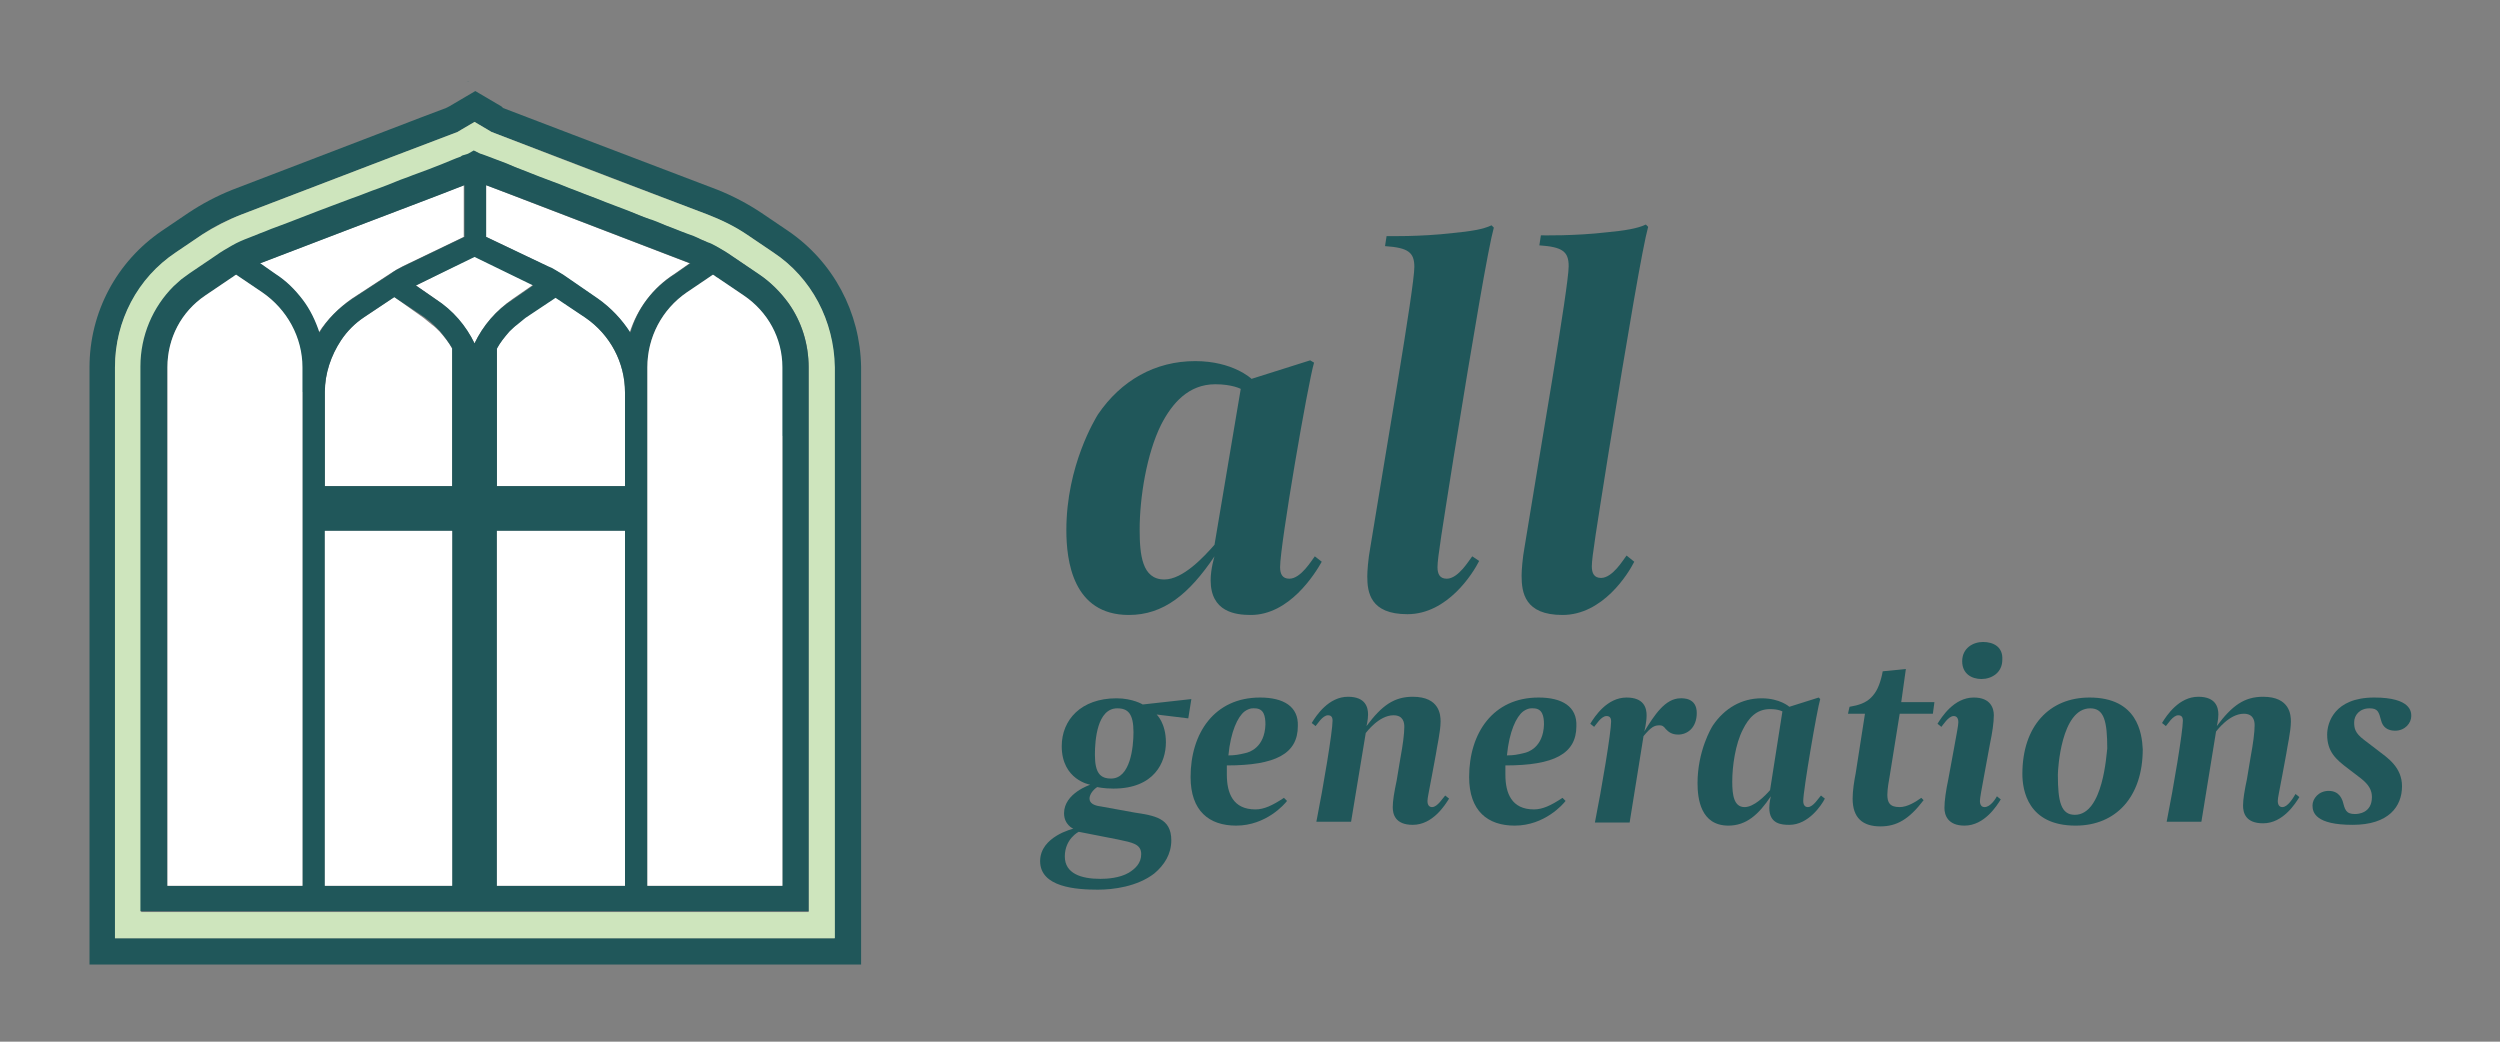
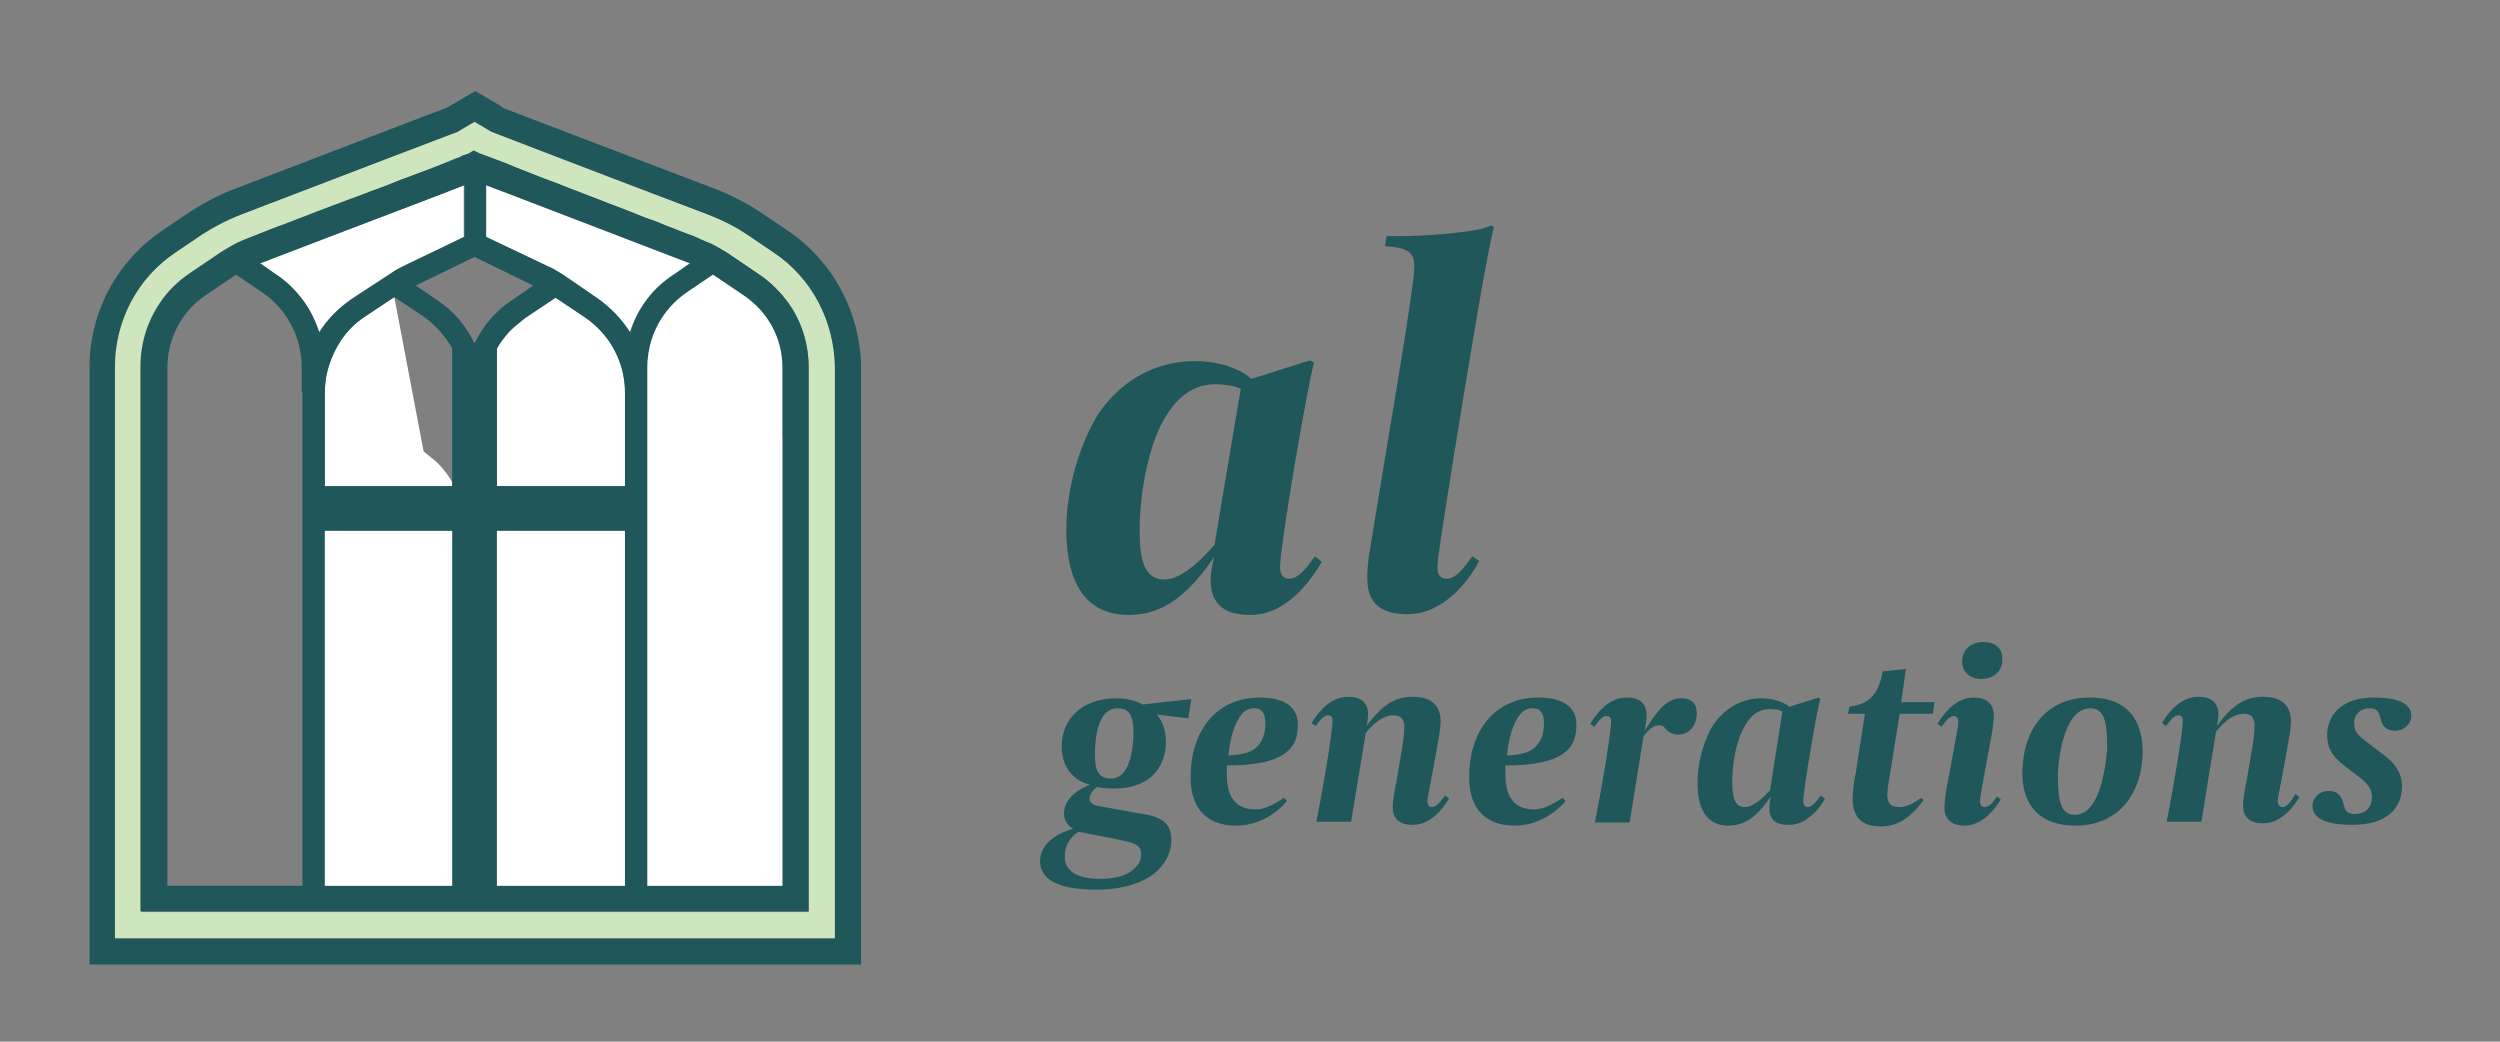
<svg xmlns="http://www.w3.org/2000/svg" version="1.1" id="Layer_1" x="0px" y="0px" viewBox="0 0 324 135" style="enable-background:new 0 0 324 135;" xml:space="preserve">
  <rect x="0" y="0" width="324" height="135" fill="#808080" stroke="none" />
  <style type="text/css">
	.st0{fill:#31846E;}
	.st1{fill:#CEE5BD;}
	.st2{fill:#6AB479;}
	.st3{fill:#20575A;}
	.st4{fill:none;}
	.st5{fill:none;stroke:#20575A;stroke-width:0;stroke-linecap:round;stroke-linejoin:round;}
	.st6{fill:#FFFFFF;}
</style>
  <g>
    <path class="st4" d="M91.7,31.4c-0.4-0.2-0.8-0.3-1.1-0.5c-0.4-0.2-0.9-0.4-1.5-0.6c0.5,0.2,1,0.4,1.5,0.6   C90.9,31.1,91.3,31.2,91.7,31.4z" />
    <path class="st4" d="M61.5,19.7l-0.7,0.4c0,0-0.2,0.1-0.6,0.2c0.4-0.1,0.5-0.2,0.6-0.2L61.5,19.7z" />
    <path class="st4" d="M67,42c0.4-0.3,0.7-0.6,1.1-0.9C67.7,41.4,67.3,41.7,67,42z" />
    <path class="st4" d="M87.3,29.7c-0.6-0.2-1.3-0.5-2-0.8c-0.3-0.1-0.7-0.3-1.1-0.4c0.4,0.1,0.7,0.3,1.1,0.4   C86,29.2,86.7,29.4,87.3,29.7z" />
    <path class="st4" d="M35.7,35.5l-2-1.4L35.7,35.5c1.4,0.9,2.6,2.1,3.5,3.3C38.2,37.6,37,36.4,35.7,35.5z" />
    <path class="st4" d="M56.9,42.8c0,0,0.1,0.1,0.1,0.1C57,42.9,56.9,42.9,56.9,42.8z" />
    <polygon class="st4" points="64.4,45.2 64.4,45.2 64.4,45.2  " />
    <path class="st4" d="M71.9,35c0.3,0.2,0.7,0.4,1,0.6l4.5,3.1l-4.5-3.1C72.6,35.4,72.3,35.2,71.9,35z" />
    <path class="st4" d="M66,42.9c0,0,0.1-0.1,0.1-0.1C66.1,42.9,66,42.9,66,42.9z" />
    <path class="st4" d="M56,42c-0.4-0.3-0.7-0.6-1.1-0.9C55.3,41.4,55.7,41.7,56,42z" />
    <path class="st4" d="M47.2,41.1l3.9-2.6L47.2,41.1c-1.2,0.8-2.2,1.8-3,3C45,43,46,41.9,47.2,41.1z" />
-     <path class="st4" d="M102.1,39.2c-1-1.4-2.3-2.7-3.8-3.7l-3.4-2.3l3.4,2.3C99.8,36.5,101.1,37.8,102.1,39.2z" />
    <path class="st4" d="M78.5,26.3c1,0.4,2,0.8,2.9,1.1C80.5,27.1,79.5,26.7,78.5,26.3z" />
    <g>
      <g>
        <path class="st3" d="M154.4,90.6l-6.3,0.7c0,0-1.3-0.8-3.4-0.8c-4.6,0-7.1,2.8-7.1,6.2c0,4.4,3.7,5,3.7,5s-3.4,1.1-3.4,3.7     c0,1.5,1.2,2,1.2,2s-4.3,1-4.3,4.2c0,3.4,4.7,3.7,7.5,3.7c2,0,5.1-0.4,7.3-2.1c1.3-1.1,2.2-2.5,2.2-4.3c0-2.9-2.2-3.2-4.8-3.6     l-4.4-0.8c-0.8-0.1-1.4-0.4-1.4-1c0-0.5,0.4-1.1,1-1.5c0,0,0.8,0.2,2.1,0.2c5.3,0,6.8-3.4,6.8-6c0-2.5-1.2-3.6-1.2-3.6l4.1,0.5     L154.4,90.6z M144.9,108.8c1.9,0.4,3,0.6,3,1.9c0,1.2-0.8,1.9-1.6,2.4c-1.2,0.7-2.8,0.8-3.7,0.8c-2.5,0-4.6-0.7-4.6-2.9     c0-2.3,1.8-3.2,1.8-3.2L144.9,108.8z M144,100.9c-1.4,0-2.1-0.7-2.1-3.1c0-1.9,0.3-6,2.9-6c1.4,0,2.1,0.7,2.1,3.1     C146.9,96.8,146.5,100.9,144,100.9z" />
      </g>
      <path class="st3" d="M163.3,90.4c-5.9,0-9,4.6-9,10.3c0,4.4,2.4,6.3,5.9,6.3c3.9,0,6.3-2.8,6.6-3.2l-0.4-0.4    c-1.5,1-2.6,1.5-3.7,1.5c-2.9,0-3.7-2.1-3.7-4.5c0-0.4,0-0.8,0-1.2c6.3,0,9.2-1.5,9.2-5.1C168.3,91.6,166.4,90.4,163.3,90.4z     M161.4,97.6c-0.8,0.2-1.4,0.3-2.2,0.3c0.3-3.1,1.2-5,2.1-5.7c0.7-0.5,1.2-0.4,1.3-0.4c1.2,0,1.4,1,1.4,2.1    C163.9,96.9,161.9,97.5,161.4,97.6z" />
      <path class="st3" d="M185.6,104.6c-0.4,0-0.6-0.3-0.6-0.8c0-0.4,0.2-1.2,0.6-3.4l0.5-2.7c0.1-0.8,0.6-2.9,0.6-4.2    c0-0.8-0.1-3.2-3.6-3.2c-2.4,0-4,1.1-6,3.8c0,0,0.2-0.8,0.2-1.5c0-0.9-0.3-2.3-2.6-2.3c-2.5,0-4.1,2.4-4.7,3.4l0.5,0.4    c0.2-0.2,0.9-1.4,1.6-1.4c0.4,0,0.6,0.2,0.6,0.7c0,1.4-1.2,8.6-2.1,13.1h4.5L177,95c0.1-0.1,1.7-2.3,3.6-2.3c1.3,0,1.4,1,1.4,1.5    c0,0.9-0.2,2.4-0.5,4l-0.5,3c-0.3,1.4-0.5,2.6-0.5,3.4c0,0.9,0.3,2.3,2.6,2.3c2.6,0,4.2-2.6,4.7-3.4l-0.5-0.4    C187,103.4,186.3,104.6,185.6,104.6z" />
      <path class="st3" d="M199.4,90.4c-5.9,0-9,4.6-9,10.3c0,4.4,2.4,6.3,5.9,6.3c3.9,0,6.3-2.8,6.6-3.2l-0.4-0.4    c-1.5,1-2.6,1.5-3.7,1.5c-2.9,0-3.7-2.1-3.7-4.5c0-0.4,0-0.8,0-1.2c6.3,0,9.2-1.5,9.2-5.1C204.4,91.6,202.5,90.4,199.4,90.4z     M197.5,97.6c-0.8,0.2-1.4,0.3-2.2,0.3c0.3-3.1,1.2-5,2.1-5.7c0.7-0.5,1.2-0.4,1.3-0.4c1.2,0,1.4,1,1.4,2.1    C200,96.9,198,97.5,197.5,97.6z" />
      <path class="st3" d="M217.8,90.5c-2,0-3.4,2.2-4.7,4.3c0,0,0.3-1.1,0.3-2.1c0-0.9-0.3-2.3-2.6-2.3c-2.5,0-4.1,2.4-4.7,3.4l0.5,0.4    c0.2-0.2,0.9-1.4,1.6-1.4c0.4,0,0.6,0.2,0.6,0.7c0,1.4-1.2,8.6-2.1,13.1h4.5l1.8-11.2c1-1.2,1.4-1.4,2.1-1.4    c0.3,0,0.5,0.1,0.8,0.5c0.3,0.3,0.7,0.7,1.6,0.7c1.2,0,2.4-0.9,2.4-2.8C219.9,90.4,218.1,90.5,217.8,90.5z" />
      <path class="st3" d="M234.3,104.6c-0.4,0-0.6-0.3-0.6-0.8c0-1.4,1.8-11.9,2.2-13.2l-0.2-0.2l-3.8,1.2c0,0-1.2-1.1-3.6-1.1    c-2.6,0-4.8,1.3-6.3,3.5c-0.2,0.3-2,3.3-2,7.5c0,2,0.4,5.5,4,5.5c2.3,0,3.9-1.4,5.5-3.8c0,0-0.2,0.8-0.2,1.5    c0,2.1,1.6,2.2,2.6,2.2c2.5,0,4.2-2.6,4.6-3.4l-0.5-0.4C235.7,103.4,235,104.6,234.3,104.6z M229.4,102.4    c-0.7,0.8-2.1,2.2-3.3,2.2c-1.4,0-1.6-1.6-1.6-3.3c0-2,0.4-4.9,1.4-6.8c0.7-1.4,1.7-2.6,3.5-2.6c1.1,0,1.6,0.3,1.6,0.3    L229.4,102.4z" />
      <path class="st3" d="M247,86.7l-3,0.3l-0.1,0.5c-0.3,1.3-0.7,2.2-1.4,2.9c-0.7,0.7-1.6,1-2.8,1.2l-0.2,0.9h2.2l-1.2,7.7    c-0.2,1-0.4,2.3-0.4,3.3c0,2.5,1.3,3.6,3.6,3.6c2.1,0,3.7-0.9,5.6-3.4l-0.3-0.3c-0.7,0.5-1.8,1.2-2.8,1.2c-1.3,0-1.6-0.6-1.6-1.6    c0-0.7,0.2-1.9,0.3-2.4l1.3-8.1h4.3l0.2-1.5h-4.3L247,86.7z" />
      <path class="st3" d="M257,83.2c-1.3,0-2.7,0.8-2.7,2.5c0,1.6,1.2,2.3,2.5,2.3c1.3,0,2.7-0.8,2.7-2.5    C259.6,83.8,258.3,83.2,257,83.2z" />
      <path class="st3" d="M257.2,104.6c-0.4,0-0.6-0.3-0.6-0.8c0-0.4,0.2-1.4,0.6-3.6l0.7-3.8c0.3-1.4,0.5-2.8,0.5-3.7    c0-0.9-0.4-2.3-2.6-2.3c-2.6,0-4.2,2.6-4.7,3.4l0.5,0.4c0.2-0.2,0.9-1.4,1.6-1.4c0.4,0,0.6,0.3,0.6,0.8c0,0.4-0.2,1.4-0.6,3.6    l-0.7,3.8c-0.3,1.4-0.5,2.8-0.5,3.7c0,0.9,0.4,2.3,2.6,2.3c2.6,0,4.2-2.6,4.7-3.4l-0.5-0.4C258.7,103.4,258,104.6,257.2,104.6z" />
      <path class="st3" d="M270.8,90.4c-5.2,0-8.7,3.7-8.7,9.9c0,2.1,0.7,6.7,6.9,6.7c5.2,0,8.7-3.7,8.7-9.9    C277.6,95,277,90.4,270.8,90.4z M268.9,105.6c-1.8,0-2.2-1.7-2.2-5.2c0-0.6,0.4-8.6,4.2-8.6c1.8,0,2.2,1.7,2.2,5.2    C273,97.6,272.6,105.6,268.9,105.6z" />
      <path class="st3" d="M295.8,104.6c-0.4,0-0.6-0.3-0.6-0.8c0-0.4,0.2-1.2,0.6-3.4l0.5-2.7c0.1-0.8,0.6-2.9,0.6-4.2    c0-0.8-0.1-3.2-3.6-3.2c-2.4,0-4,1.1-6,3.8c0,0,0.2-0.8,0.2-1.5c0-0.9-0.3-2.3-2.6-2.3c-2.5,0-4.1,2.4-4.7,3.4l0.5,0.4    c0.2-0.2,0.9-1.4,1.6-1.4c0.4,0,0.6,0.2,0.6,0.7c0,1.4-1.2,8.6-2.1,13.1h4.5l1.9-11.7c0.1-0.1,1.7-2.3,3.6-2.3    c1.3,0,1.4,1,1.4,1.5c0,0.9-0.2,2.4-0.5,4l-0.5,3c-0.3,1.4-0.5,2.6-0.5,3.4c0,0.9,0.3,2.3,2.6,2.3c2.6,0,4.2-2.6,4.7-3.4l-0.5-0.4    C297.2,103.4,296.5,104.6,295.8,104.6z" />
      <path class="st3" d="M307.1,91.8c1.1,0,1.2,0.5,1.5,1.6c0.2,0.8,0.8,1.3,1.8,1.3c1.3,0,2.1-1,2.1-1.9c0-0.5,0-2.4-4.8-2.4    c-5.2,0-6.1,3.3-6.1,4.8c0,2.2,1.1,3.2,2.7,4.4l1.7,1.3c1,0.8,1.4,1.5,1.4,2.4c0,2.1-1.8,2.2-2.2,2.2c-1.2,0-1.3-0.6-1.6-1.7    c-0.1-0.2-0.4-1.3-1.8-1.3c-1.3,0-2.1,1-2.1,1.9c0,0.9,0.4,2.5,5.2,2.5c4.7,0,6.4-2.4,6.4-5c0-2.5-1.9-3.7-3.2-4.7l-1.7-1.3    c-1.2-0.9-1.3-1.5-1.3-2.3C305.1,92.7,305.8,91.8,307.1,91.8z" />
      <path class="st3" d="M170.4,72.1c-0.4,0.5-1.8,2.9-3.3,2.9c-0.9,0-1.2-0.6-1.2-1.5c0-2.9,3.6-23.8,4.4-26.5l-0.5-0.3l-7.6,2.4    c0,0-2.4-2.3-7.3-2.3c-5.2,0-9.6,2.5-12.6,6.9c-0.3,0.5-4.1,6.6-4.1,15c0,3.9,0.8,11,8.1,11c4.5,0,7.8-2.7,11.1-7.6    c0,0-0.5,1.6-0.5,3.1c0,4.1,3.2,4.5,5.2,4.5c5,0,8.3-5.3,9.2-6.9L170.4,72.1z M157.4,70.6c-1.4,1.6-4.1,4.5-6.5,4.5    c-2.9,0-3.2-3.2-3.2-6.5c0-4.1,0.9-9.8,2.8-13.6c1.4-2.7,3.5-5.2,7-5.2c2.2,0,3.3,0.6,3.3,0.6L157.4,70.6z" />
      <path class="st3" d="M190.8,72.1c-0.4,0.5-1.8,2.9-3.3,2.9c-0.9,0-1.2-0.6-1.2-1.5c0-1.2,0.6-4.8,2.1-14.3    c2.6-16.1,4.5-27.2,5.2-29.7l-0.3-0.3c-1,0.5-2.8,0.8-5,1c-4.2,0.5-8.6,0.4-8.6,0.4l-0.2,1.3c3,0.2,3.8,0.8,3.8,2.7    c0,2.7-3.8,24.5-5.7,36.3c-0.3,1.6-0.4,3.2-0.4,3.8c0,2.1,0.4,4.9,5.2,4.9c5.2,0,8.5-5.3,9.3-6.9L190.8,72.1z" />
-       <path class="st3" d="M202.5,79.7c5.2,0,8.5-5.3,9.3-6.9l-1-0.8c-0.4,0.5-1.8,2.9-3.3,2.9c-0.9,0-1.2-0.6-1.2-1.5    c0-1.2,0.6-4.8,2.1-14.3c2.6-16.1,4.5-27.2,5.2-29.7l-0.3-0.3c-1,0.5-2.8,0.8-5,1c-4.2,0.5-8.6,0.4-8.6,0.4l-0.2,1.3    c3,0.2,3.8,0.8,3.8,2.7c0,2.7-3.8,24.5-5.7,36.3c-0.3,1.6-0.4,3.2-0.4,3.8C197.2,76.8,197.6,79.7,202.5,79.7z" />
    </g>
    <path class="st3" d="M102.1,29.9l-3.4-2.3c-1.8-1.2-3.7-2.2-5.7-3C77.8,18.8,67.5,14.9,65.2,14L65,13.8l-3.4-2l-3.4,2L57.8,14   c-2.2,0.8-12.5,4.8-27.7,10.6c-2,0.8-3.9,1.8-5.7,3l-3.4,2.3c-5.9,4-9.4,10.6-9.4,17.7v70.6v6.8h6.8h20.9h2.9h18H63h18h2.9h20.9   h6.8v-6.8V47.6C111.5,40.5,108,33.9,102.1,29.9z M108.1,118.2v3.4h-3.4H83.9H81H63h-2.9h-18h-2.9H18.3h-3.4v-3.4V47.6   c0-6,3-11.5,7.9-14.9l3.4-2.3c1.6-1.1,3.3-1.9,5.1-2.6c15.9-6.1,26.4-10.1,28-10.7l0.5-0.3l1.7-1l1.7,1l0.5,0.3   c1.6,0.6,12.1,4.6,28,10.7c1.8,0.7,3.5,1.6,5.1,2.6l3.4,2.3c5,3.3,7.9,8.9,7.9,14.9V118.2z" />
    <path class="st1" d="M100.2,32.7l-3.4-2.3c-1.6-1.1-3.3-1.9-5.1-2.6c-15.9-6-26.4-10.1-28-10.7l-0.5-0.3l-1.7-1l-1.7,1l-0.5,0.3   c-1.6,0.6-12.1,4.6-28,10.7c-1.8,0.7-3.5,1.6-5.1,2.6l-3.4,2.3c-5,3.3-7.9,8.9-7.9,14.9v70.6v3.4h3.4h20.9h2.9h18H63h18h2.9h20.9   h3.4v-3.4V47.6C108.1,41.6,105.2,36,100.2,32.7z M104.8,118.2H83.9h0H81l0,0H63h-2.9h-18h-2.9H18.3V47.6c0-3.9,1.6-7.7,4.3-10.4   c0.3-0.3,0.6-0.6,1-0.9c0.3-0.3,0.7-0.6,1.1-0.8l3.4-2.3c0.7-0.5,1.4-0.9,2.1-1.3c0.7-0.4,1.5-0.7,2.2-1c0.4-0.2,0.9-0.4,1.5-0.6   c0.5-0.2,1.1-0.4,1.8-0.7c2.2-0.8,4.9-1.9,7.6-2.9c0.8-0.3,1.6-0.6,2.4-0.9c1.2-0.5,2.4-0.9,3.5-1.3c0.8-0.3,1.5-0.6,2.3-0.9   c0.7-0.3,1.4-0.6,2.1-0.8c1.4-0.5,2.6-1,3.7-1.4s1.9-0.7,2.5-1c0.2-0.1,0.3-0.1,0.4-0.2c0.4-0.1,0.5-0.2,0.6-0.2l0.7-0.4l0,0   l0.8,0.4c0,0,1.4,0.5,3.5,1.3c0.5,0.2,1.1,0.4,1.7,0.7c1.5,0.6,3.3,1.3,5.2,2c0.8,0.3,1.5,0.6,2.3,0.9c1.2,0.4,2.4,0.9,3.6,1.4   c1,0.4,2,0.8,2.9,1.1c1,0.4,1.9,0.7,2.8,1.1c0.4,0.1,0.7,0.3,1.1,0.4c0.7,0.3,1.4,0.5,2,0.8c0.6,0.2,1.2,0.5,1.8,0.7   c0.5,0.2,1,0.4,1.5,0.6c0.4,0.1,0.8,0.3,1.1,0.5c0.4,0.2,0.7,0.3,1.1,0.5c0.7,0.4,1.4,0.8,2.1,1.3l3.4,2.3c1.5,1,2.8,2.3,3.8,3.7   c1.7,2.4,2.6,5.3,2.6,8.3V118.2z" />
    <path class="st5" d="M59.8,10.9c0.2-0.1,0.3-0.1,0.4-0.2" />
    <path class="st3" d="M61.5,10.1l-0.7,0.4c0,0-0.2,0.1-0.6,0.2c0.4-0.1,0.5-0.2,0.6-0.2L61.5,10.1z" />
    <path class="st3" d="M28.1,33.2l-3.4,2.3c-0.4,0.3-0.7,0.5-1.1,0.8c0.3-0.3,0.7-0.6,1.1-0.8L28.1,33.2z" />
    <path class="st6" d="M87.4,35.5l2-1.4c0,0-0.1,0-0.1,0C72.9,27.8,65.9,25.1,63,24v6.7l7.9,3.8c0.4,0.2,0.7,0.4,1,0.5   c0.3,0.2,0.7,0.4,1,0.6l4.5,3.1c1.7,1.2,3.2,2.7,4.2,4.4C82.6,40,84.6,37.3,87.4,35.5z" />
-     <path class="st6" d="M51.1,38.5l-3.9,2.6c-1.2,0.8-2.2,1.8-3,3c-1.3,1.9-2.1,4.3-2.1,6.7V63h0h16.5V45.7v-0.5   c-0.4-0.8-1-1.5-1.6-2.2c0,0-0.1-0.1-0.1-0.1c-0.3-0.3-0.6-0.6-0.9-0.8c-0.4-0.3-0.7-0.6-1.1-0.9L51.1,38.5z" />
+     <path class="st6" d="M51.1,38.5l-3.9,2.6c-1.2,0.8-2.2,1.8-3,3c-1.3,1.9-2.1,4.3-2.1,6.7V63h0h16.5v-0.5   c-0.4-0.8-1-1.5-1.6-2.2c0,0-0.1-0.1-0.1-0.1c-0.3-0.3-0.6-0.6-0.9-0.8c-0.4-0.3-0.7-0.6-1.1-0.9L51.1,38.5z" />
    <path class="st6" d="M45.6,38.7l4.9-3.2c0.6-0.4,1.1-0.7,1.7-1l7.9-3.8V24c-3,1.2-9.9,3.8-26.4,10.1c0,0-0.1,0-0.1,0l2,1.4   c1.4,0.9,2.6,2.1,3.5,3.3c1,1.3,1.7,2.7,2.2,4.3C42.4,41.4,43.9,39.9,45.6,38.7z" />
    <path class="st6" d="M75.8,41.1L72,38.5l-3.9,2.6c-0.4,0.3-0.8,0.6-1.1,0.9c-0.3,0.3-0.6,0.6-0.9,0.8c0,0-0.1,0.1-0.1,0.1   c-0.6,0.7-1.1,1.4-1.6,2.2c0,0,0,0,0,0v0.5V63H81V50.8C81,46.9,79,43.3,75.8,41.1z" />
-     <path class="st6" d="M66.5,38.7l2.6-1.8l-7.6-3.7L53.9,37l2.6,1.8c2.2,1.5,3.9,3.5,5,5.7C62.6,42.2,64.3,40.2,66.5,38.7z" />
    <path class="st3" d="M98.3,35.5l-3.4-2.3c-0.7-0.5-1.4-0.9-2.1-1.3c-0.4-0.2-0.7-0.4-1.1-0.5c-0.4-0.2-0.8-0.3-1.1-0.5   c-0.4-0.2-0.9-0.4-1.5-0.6c-0.5-0.2-1.1-0.4-1.8-0.7c-0.6-0.2-1.3-0.5-2-0.8c-0.3-0.1-0.7-0.3-1.1-0.4c-0.9-0.3-1.8-0.7-2.8-1.1   c-1-0.4-1.9-0.7-2.9-1.1c-1.2-0.5-2.4-0.9-3.6-1.4c-0.8-0.3-1.6-0.6-2.3-0.9c-1.9-0.7-3.7-1.4-5.2-2c-0.6-0.2-1.2-0.5-1.7-0.7   c-2.1-0.8-3.4-1.3-3.5-1.3l-0.8-0.4l0,0l-0.7,0.4c0,0-0.2,0.1-0.6,0.2c-0.1,0-0.3,0.1-0.4,0.2c-0.6,0.2-1.5,0.6-2.5,1   s-2.3,0.9-3.7,1.4c-0.7,0.3-1.4,0.5-2.1,0.8c-0.7,0.3-1.5,0.6-2.3,0.9c-1.2,0.4-2.3,0.9-3.5,1.3c-0.8,0.3-1.6,0.6-2.4,0.9   c-2.7,1-5.4,2.1-7.6,2.9c-0.6,0.2-1.2,0.5-1.8,0.7c-0.5,0.2-1,0.4-1.5,0.6c-0.8,0.3-1.5,0.6-2.2,1c-0.7,0.4-1.4,0.8-2.1,1.3   l-3.4,2.3c-0.4,0.3-0.7,0.5-1.1,0.8c-0.3,0.3-0.7,0.6-1,0.9c-2.7,2.7-4.3,6.4-4.3,10.4v70.6h20.9h2.9h18H63h18l0,0h2.9h0h20.9V47.6   c0-3-0.9-5.9-2.6-8.3C101.1,37.8,99.8,36.5,98.3,35.5z M39.2,50.8v8.1v5.5v2.9V90v2.9v7v14.9H21.7V99.9v-7V90V67.3v-2.9v-5.5V47.6   c0-3.7,1.8-7.2,4.9-9.3L30,36c0.2-0.1,0.4-0.3,0.6-0.4l3.4,2.3c3.2,2.2,5.1,5.8,5.1,9.7V50.8z M41.4,43.1c-0.5-1.5-1.2-3-2.2-4.3   c-1-1.3-2.1-2.4-3.5-3.3l-2-1.4c0,0,0.1,0,0.1,0c16.4-6.3,23.4-8.9,26.4-10.1v6.7l-7.9,3.8c-0.6,0.3-1.2,0.6-1.7,1l-4.9,3.2   C43.9,39.9,42.4,41.4,41.4,43.1z M56.9,42.8c0,0,0.1,0.1,0.1,0.1c0.6,0.7,1.1,1.4,1.6,2.2v0.5V63H42.1h0V50.8   c0-2.4,0.8-4.7,2.1-6.7c0.8-1.2,1.8-2.2,3-3l3.9-2.6l3.9,2.6c0.4,0.3,0.8,0.6,1.1,0.9C56.3,42.2,56.6,42.5,56.9,42.8z M42.1,114.8   V99.9v-7V90V79.7V68.8h0h16.5v10.9V90v2.9v0v7v14.9H42.1z M61.5,44.5c-1.1-2.3-2.8-4.3-5-5.7L53.9,37l7.6-3.7l7.6,3.7l-2.6,1.8   C64.3,40.2,62.6,42.2,61.5,44.5z M81,79.7V90v2.9v7v14.9H64.4V99.9h0V79.7h0V68.8H81V79.7z M81,63H64.4V45.7v-0.5l0,0c0,0,0,0,0,0   c0.4-0.8,1-1.5,1.6-2.2c0,0,0.1-0.1,0.1-0.1c0.3-0.3,0.6-0.6,0.9-0.8c0.4-0.3,0.7-0.6,1.1-0.9l3.9-2.6l3.9,2.6   c3.2,2.2,5.1,5.8,5.1,9.7V63z M81.7,43.1c-1.1-1.7-2.5-3.2-4.2-4.4l-4.5-3.1c-0.3-0.2-0.7-0.4-1-0.6c-0.3-0.2-0.7-0.4-1-0.5   L63,30.7V24c3,1.1,9.9,3.8,26.4,10.1c0,0,0.1,0,0.1,0l-2,1.4C84.6,37.3,82.6,40,81.7,43.1z M101.4,56.5v7.9v2.9V90v2.9v7v14.9H83.9   V99.9v-7V90V67.3v-2.9v-7.9v-5.7v-3.2c0-3.9,1.9-7.5,5.1-9.7l3.4-2.3c0.2,0.1,0.4,0.3,0.6,0.4l3.4,2.3c3.1,2.1,4.9,5.5,4.9,9.3   V56.5z" />
-     <path class="st6" d="M34,37.9l-3.4-2.3c-0.2,0.1-0.4,0.3-0.6,0.4l-3.4,2.3c-3.1,2.1-4.9,5.5-4.9,9.3v67.2h17.5V47.6   C39.2,43.7,37.2,40.1,34,37.9z" />
    <polygon class="st6" points="42.1,68.8 42.1,68.8 42.1,79.7 42.1,90 42.1,92.9 42.1,99.9 42.1,114.8 58.6,114.8 58.6,99.9    58.6,92.9 58.6,92.9 58.6,90 58.6,79.7 58.6,68.8  " />
    <polygon class="st6" points="64.4,68.8 64.4,79.7 64.4,79.7 64.4,99.9 64.4,99.9 64.4,114.8 81,114.8 81,99.9 81,92.9 81,90    81,79.7 81,68.8  " />
    <path class="st6" d="M96.4,38.3L93,36c-0.2-0.1-0.4-0.3-0.6-0.4L89,37.9c-3.2,2.2-5.1,5.8-5.1,9.7v67.2h17.5V47.6   C101.4,43.8,99.5,40.4,96.4,38.3z" />
  </g>
</svg>